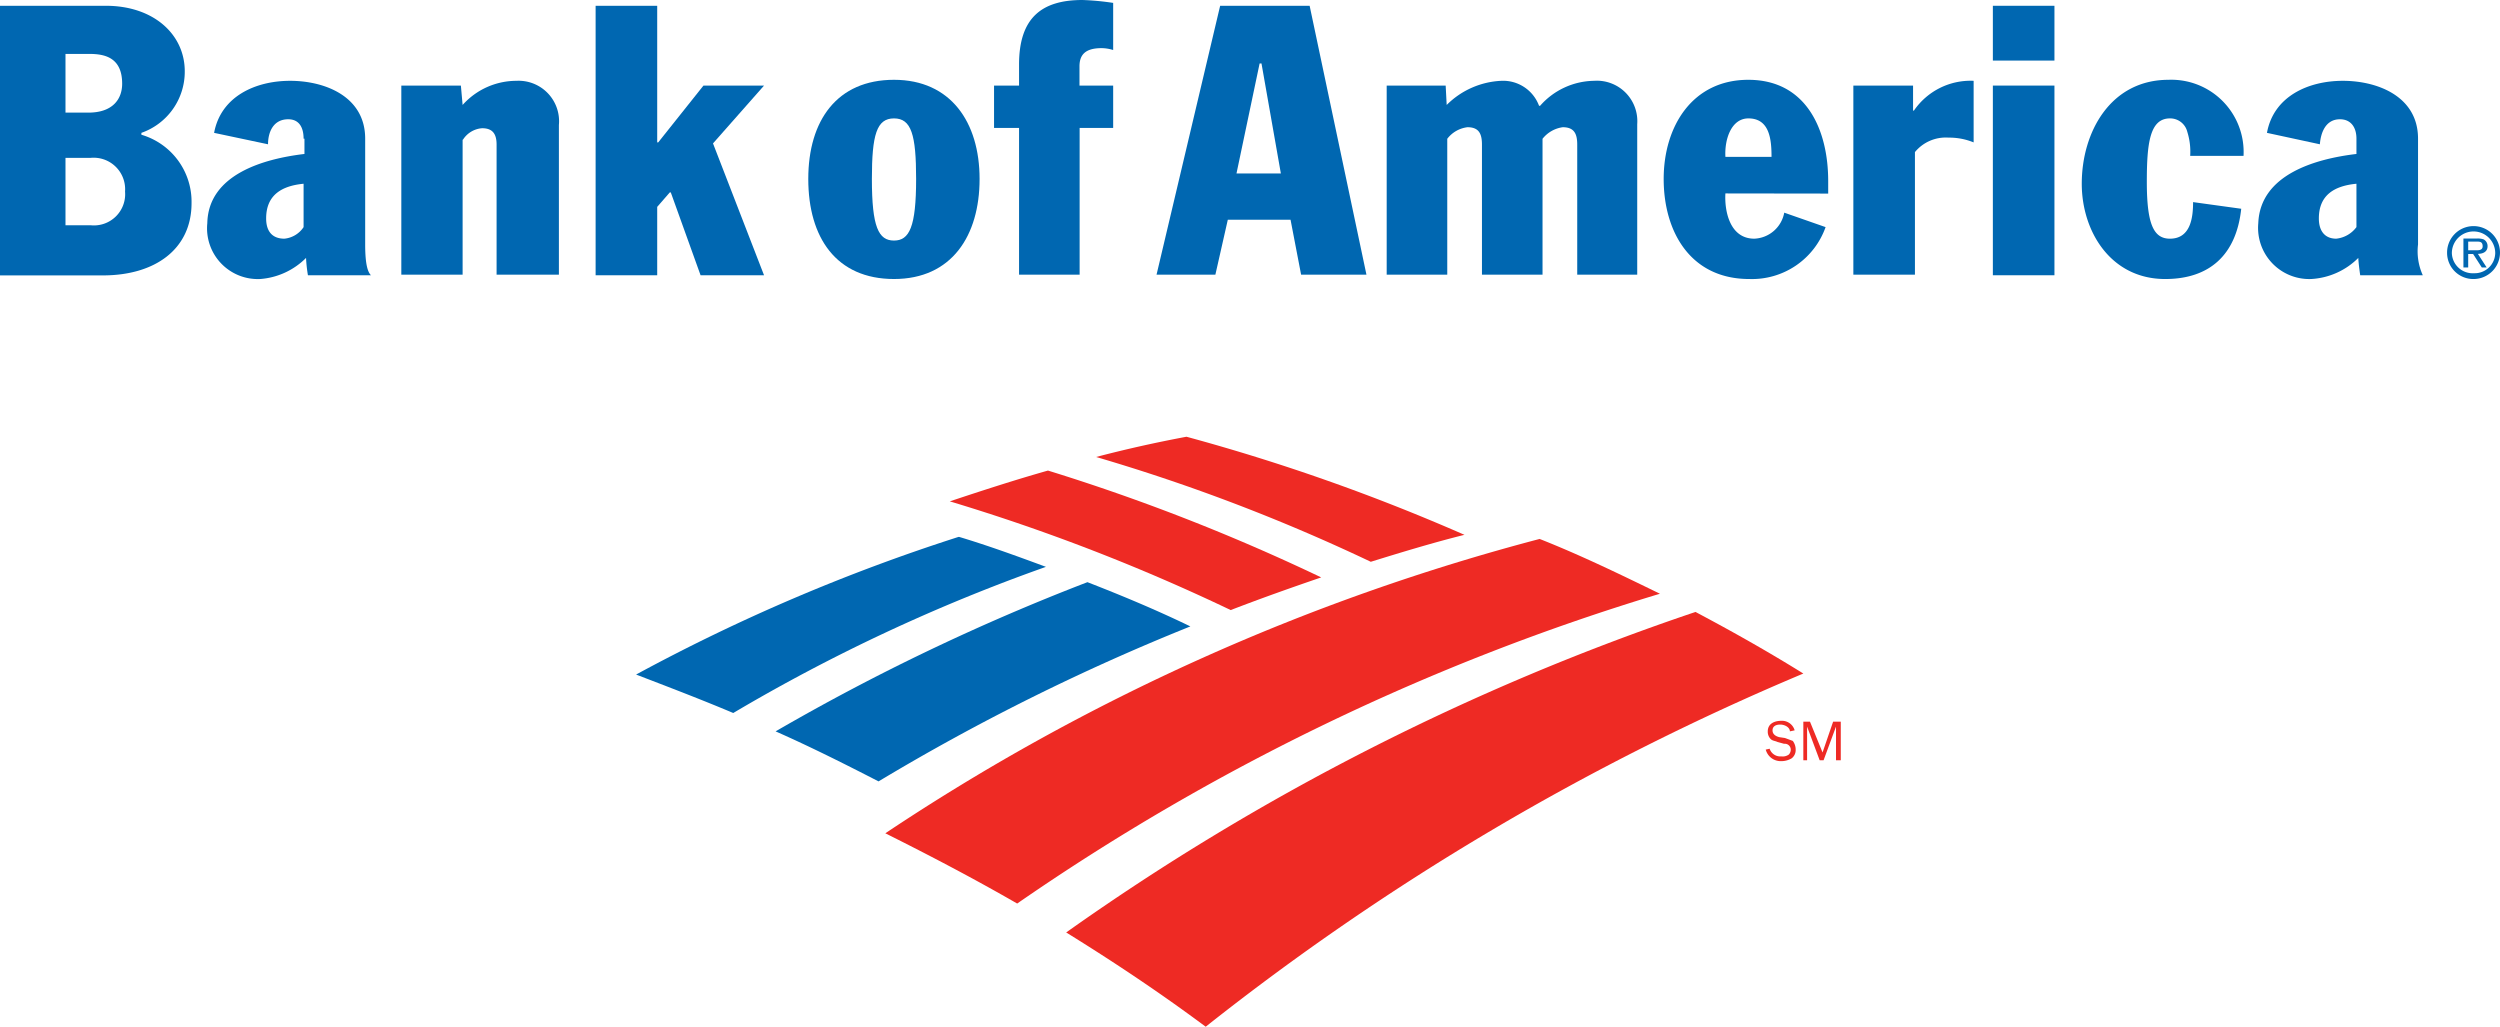
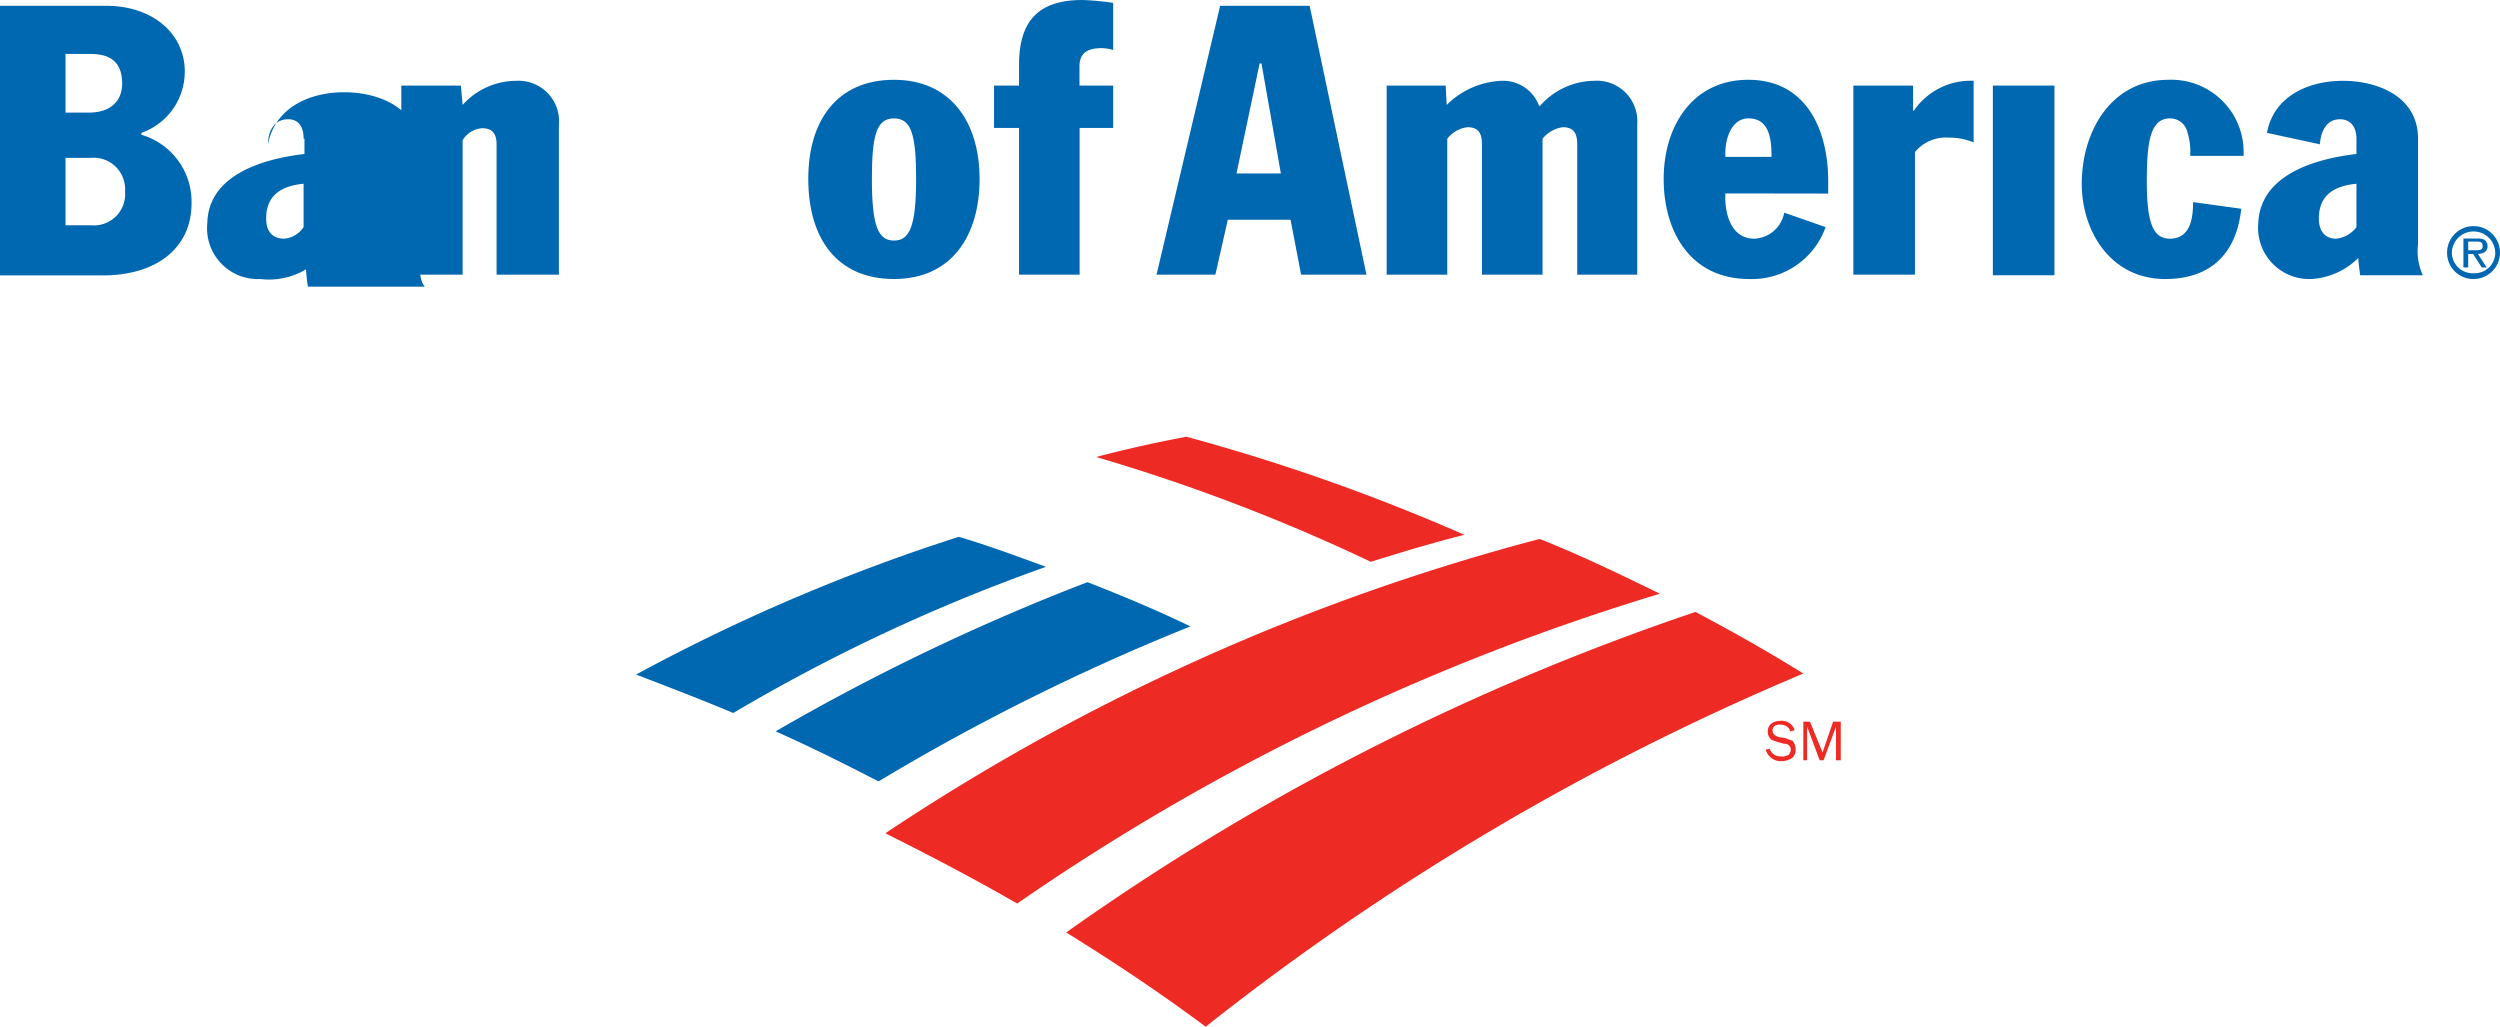
<svg xmlns="http://www.w3.org/2000/svg" id="Layer_1" data-name="Layer 1" viewBox="0 0 172.93 71.02">
  <path d="M75.22,40.27c2.39.93,4.79,1.93,7.12,3.06A151.45,151.45,0,0,0,60.77,54.05c-2.33-1.2-4.72-2.4-7.12-3.46A151.33,151.33,0,0,1,75.22,40.27Z" style="fill:#0067b1;fill-rule:evenodd" />
  <path d="M66.3,37.14A129.73,129.73,0,0,0,44,46.66c2.26.87,4.52,1.73,6.72,2.66A123.06,123.06,0,0,1,72.35,39.21c-2-.74-4-1.47-6-2.07Z" style="fill:#0067b1;fill-rule:evenodd" />
  <path d="M122.41,51.79a.77.77,0,0,0,.8.53.72.72,0,0,0,.53-.13.5.5,0,0,0,.13-.34.41.41,0,0,0-.46-.4l-.47-.13c-.13-.07-.33-.07-.46-.2a.72.72,0,0,1-.2-.53c0-.53.46-.73.93-.73a.91.91,0,0,1,.93.66l-.33.07c0-.27-.34-.47-.67-.47s-.53.14-.53.4.2.4.46.47l.4.06.54.2a1,1,0,0,1,.2.6.72.72,0,0,1-.27.6,1.38,1.38,0,0,1-.73.2,1.07,1.07,0,0,1-1.07-.8l.27-.06Z" style="fill:#ee2a24;fill-rule:evenodd" />
  <polygon points="125 52.59 124.74 52.59 124.74 49.92 125.2 49.92 126.07 52.05 126.8 49.92 127.33 49.92 127.33 52.59 127 52.59 127 50.26 127 50.26 126.14 52.59 125.87 52.59 125 50.26 125 50.26 125 52.59 125 52.59" style="fill:#ee2a24;fill-rule:evenodd" />
-   <path d="M91.39,39.94a139.36,139.36,0,0,0-18.9-7.39c-2.33.66-4.6,1.4-6.79,2.13A135.73,135.73,0,0,1,85.13,42.2c2.07-.8,4.13-1.53,6.26-2.26Z" style="fill:#ee2a24;fill-rule:evenodd" />
  <path d="M101.31,37a137.56,137.56,0,0,0-19.24-6.79c-2.13.4-4.19.86-6.25,1.4a128.57,128.57,0,0,1,19,7.25c2.13-.66,4.33-1.33,6.46-1.86Z" style="fill:#ee2a24;fill-rule:evenodd" />
  <path d="M117.28,42.33A167.83,167.83,0,0,0,73.75,64.5c3.33,2.06,6.52,4.19,9.65,6.52a176.83,176.83,0,0,1,41.34-24.43c-2.46-1.53-4.93-2.92-7.46-4.26Z" style="fill:#ee2a24;fill-rule:evenodd" />
  <path d="M106.5,37.28A150.41,150.41,0,0,0,61.24,57.64c3.06,1.53,6.12,3.13,9.12,4.86a158.66,158.66,0,0,1,44.46-21.43c-2.73-1.33-5.46-2.66-8.32-3.79Z" style="fill:#ee2a24;fill-rule:evenodd" />
  <path d="M61.84,5.52c3.92,0,5.92,2.93,5.92,6.86s-1.93,6.92-5.92,6.92-5.93-2.86-5.93-6.92,2-6.86,5.93-6.86Zm0,11.12c1.06,0,1.53-.93,1.53-4.26,0-3.06-.33-4.19-1.53-4.19s-1.53,1.13-1.53,4.19c0,3.33.46,4.26,1.53,4.26Z" style="fill:#0067b1;fill-rule:evenodd" />
  <path d="M70.49,8.85H68.76V5.92h1.73V4.46C70.49,1.2,72.09,0,74.88,0A18.41,18.41,0,0,1,77,.2V3.46a2.73,2.73,0,0,0-.8-.13c-1.13,0-1.53.46-1.53,1.26V5.92H77V8.85H74.68V19H70.49V8.85Z" style="fill:#0067b1;fill-rule:evenodd" />
-   <path d="M21,9.59c0-.8-.33-1.34-1.06-1.34-1.07,0-1.4.94-1.4,1.73l-3.73-.79c.47-2.53,2.87-3.6,5.26-3.6s5.19,1.07,5.19,4v7.32c0,1.46.2,1.93.4,2.13H21.3a10,10,0,0,1-.13-1.2A5,5,0,0,1,18,19.3a3.51,3.51,0,0,1-3.66-3.86c.07-3.39,3.93-4.46,6.72-4.79V9.59Zm0,3.12c-1.46.14-2.59.74-2.59,2.4,0,.93.46,1.4,1.26,1.4a1.8,1.8,0,0,0,1.33-.8v-3Z" style="fill:#0067b1;fill-rule:evenodd" />
+   <path d="M21,9.59c0-.8-.33-1.34-1.06-1.34-1.07,0-1.4.94-1.4,1.73c.47-2.53,2.87-3.6,5.26-3.6s5.19,1.07,5.19,4v7.32c0,1.46.2,1.93.4,2.13H21.3a10,10,0,0,1-.13-1.2A5,5,0,0,1,18,19.3a3.51,3.51,0,0,1-3.66-3.86c.07-3.39,3.93-4.46,6.72-4.79V9.59Zm0,3.12c-1.46.14-2.59.74-2.59,2.4,0,.93.46,1.4,1.26,1.4a1.8,1.8,0,0,0,1.33-.8v-3Z" style="fill:#0067b1;fill-rule:evenodd" />
  <path d="M32,9.65V19H27.76V5.92h4.12L32,7.26h0a5,5,0,0,1,3.73-1.67,2.8,2.8,0,0,1,2.93,3.06V19H34.35V10c0-.73-.27-1.13-1-1.13a1.71,1.71,0,0,0-1.33.8Z" style="fill:#0067b1;fill-rule:evenodd" />
-   <polygon points="41.2 0.4 45.46 0.4 45.46 9.85 45.53 9.85 48.66 5.92 52.85 5.92 49.32 9.92 52.85 19.04 48.46 19.04 46.4 13.31 46.33 13.31 45.46 14.31 45.46 19.04 41.2 19.04 41.2 0.4 41.2 0.4" style="fill:#0067b1;fill-rule:evenodd" />
  <path d="M9.78,9.32a4.83,4.83,0,0,1,3.47,4.73c0,3.19-2.53,5-6.13,5H0V.4H7.32c3.33,0,5.46,2,5.46,4.53a4.48,4.48,0,0,1-3,4.26v.13ZM4.53,15.58H6.26a2.16,2.16,0,0,0,2.39-2.33,2.18,2.18,0,0,0-2.39-2.33H4.53v4.66Zm0-7.79H6.12c1.67,0,2.33-.93,2.33-2,0-1.8-1.19-2.06-2.26-2.06H4.53V7.79Z" style="fill:#0067b1;fill-rule:evenodd" />
  <path d="M163,9.59c0-.8-.4-1.34-1.14-1.34-1,0-1.33.94-1.39,1.73l-3.66-.79c.46-2.53,2.86-3.6,5.25-3.6s5.2,1.07,5.2,4v7.32a4,4,0,0,0,.33,2.13h-4.33c-.06-.4-.13-1-.13-1.2a5,5,0,0,1-3.26,1.46,3.54,3.54,0,0,1-3.66-3.86c.13-3.39,4-4.46,6.79-4.79V9.59Zm0,3.12c-1.47.14-2.6.74-2.6,2.4,0,.93.47,1.4,1.2,1.4a2,2,0,0,0,1.4-.8v-3Z" style="fill:#0067b1;fill-rule:evenodd" />
  <path d="M119.35,13.38c-.07,1.13.26,3.13,2,3.13a2.2,2.2,0,0,0,2.07-1.8l2.86,1A5.4,5.4,0,0,1,121,19.3c-4.06,0-5.92-3.26-5.92-6.92s2-6.86,5.85-6.86c4.07,0,5.53,3.53,5.53,7v.87Zm3.19-2.53c0-1.2-.13-2.66-1.6-2.66-1.19,0-1.66,1.46-1.59,2.66Z" style="fill:#0067b1;fill-rule:evenodd" />
  <polygon points="137.85 5.92 142.11 5.92 142.11 19.04 137.85 19.04 137.85 5.92 137.85 5.92" style="fill:#0067b1;fill-rule:evenodd" />
-   <polygon points="137.85 0.4 142.11 0.4 142.11 4.19 137.85 4.19 137.85 0.4 137.85 0.4" style="fill:#0067b1;fill-rule:evenodd" />
  <path d="M151.5,10.78a4.57,4.57,0,0,0-.2-1.66,1.22,1.22,0,0,0-1.2-.93c-1.4,0-1.6,1.73-1.6,4.39,0,2.93.47,3.93,1.6,3.93,1.46,0,1.6-1.53,1.6-2.53l3.33.46c-.34,3.2-2.2,4.86-5.26,4.86C146,19.3,144,16,144,12.71c0-3.59,2-7.19,6-7.19a5,5,0,0,1,5.19,5.26Z" style="fill:#0067b1;fill-rule:evenodd" />
  <path d="M84.4.4h6.19L94.52,19H90l-.73-3.8H84.93L84.07,19H80L84.4.4ZM85.53,12H88.6L87.26,4.39h-.13L85.53,12Z" style="fill:#0067b1;fill-rule:evenodd" />
  <path d="M128.2,5.92h4.13V7.65h.06a4.75,4.75,0,0,1,4.13-2.06V9.85a4.44,4.44,0,0,0-1.73-.33,2.76,2.76,0,0,0-2.33,1V19H128.2V5.92Z" style="fill:#0067b1;fill-rule:evenodd" />
  <path d="M106.7,9.65V19h-4.19v-9c0-.73-.2-1.2-1-1.2a2.07,2.07,0,0,0-1.4.8V19H95.92V5.92H100l.07,1.34h0a5.7,5.7,0,0,1,3.79-1.67,2.65,2.65,0,0,1,2.6,1.73h.07a5.06,5.06,0,0,1,3.72-1.73,2.8,2.8,0,0,1,3,3V19H109.1v-9c0-.73-.2-1.2-1-1.2a2.16,2.16,0,0,0-1.4.8Z" style="fill:#0067b1;fill-rule:evenodd" />
  <path d="M169.27,17.51a1.83,1.83,0,1,1,1.86,1.79,1.81,1.81,0,0,1-1.86-1.79Zm.33,0a1.44,1.44,0,0,0,1.53,1.39,1.42,1.42,0,0,0,1.47-1.39,1.5,1.5,0,0,0-3,0Z" style="fill:#0067b1;fill-rule:evenodd" />
  <path d="M172,18.5h-.33l-.6-.93h-.34v.93h-.33v-2h.93a1.24,1.24,0,0,1,.47.06.52.52,0,0,1,.27.47c0,.4-.34.53-.67.53l.6.93Zm-.93-1.19c.26,0,.66.06.66-.27s-.2-.33-.46-.33h-.54v.6Z" style="fill:#0067b1;fill-rule:evenodd" />
</svg>